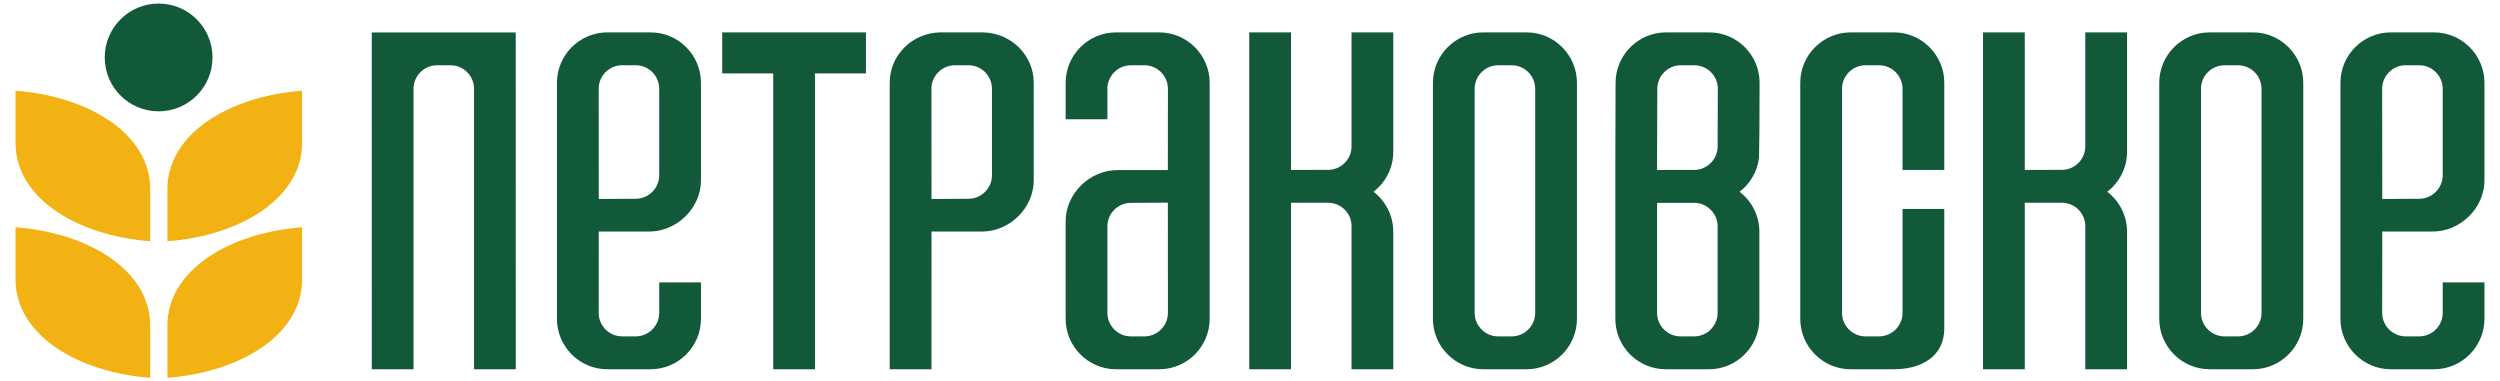
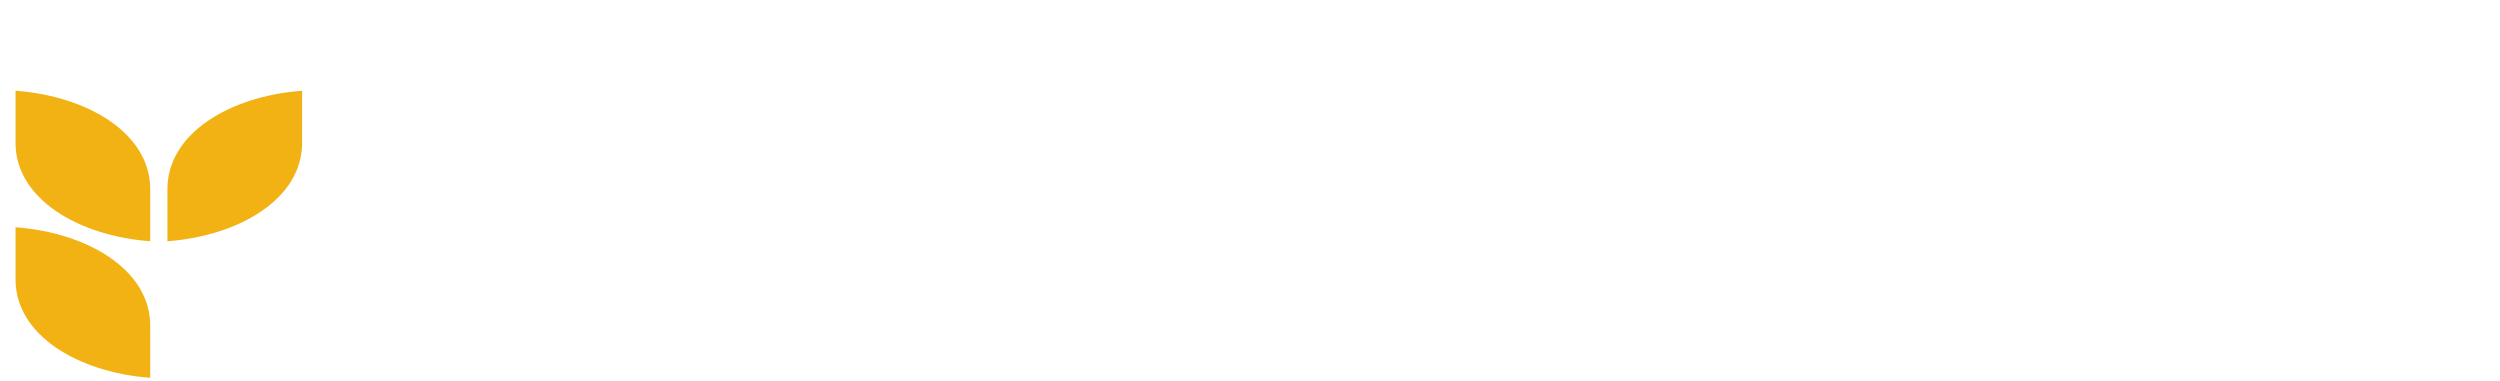
<svg xmlns="http://www.w3.org/2000/svg" xml:space="preserve" width="59mm" height="9mm" version="1.1" style="shape-rendering:geometricPrecision; text-rendering:geometricPrecision; image-rendering:optimizeQuality; fill-rule:evenodd; clip-rule:evenodd" viewBox="0 0 5900 900">
  <defs>
    <style type="text/css"> .fil1 {fill:#F2B214} .fil2 {fill:#12593A} .fil0 {fill:#12593A} </style>
  </defs>
  <g id="Слой_x0020_1">
    <g id="_2179130797648">
-       <path class="fil0" d="M1217.13 76.68c0,264.92 0.15,529.84 0.15,794.76l-98.51 0 0 -661.98c0,-30.49 -24.94,-55.41 -55.41,-55.41l-32.03 0c-30.46,0 -55.4,24.94 -55.4,55.41l0 661.98 -98.52 0c0,-264.95 -0.04,-529.86 -0.04,-794.76 113.53,-0.15 226.23,-0.14 339.76,0zm3561.3 324.36c29.14,0 58.29,-0.13 87.43,-0.13 30.45,0 55.41,-24.94 55.41,-55.41l0 -269.06 98.52 0 0 281.95c0,38.2 -18.32,72.37 -46.6,94.13 28.28,21.76 46.6,55.93 46.6,94.14l0 324.78 -98.52 0 0 -337.92c0,-30.47 -24.92,-55.02 -55.33,-55.02l-87.51 0 0 392.94 -98.52 0 0 -795 98.52 0 0 324.6zm863.74 -324.61l59.43 0 42.93 0c65.29,0 118.75,53.47 118.75,118.75l0.04 230.41c0.01,65.28 -56.74,120.84 -122.03,120.87l-119.2 0.03 -0.16 191.93c-0.03,30.45 24.95,55.41 55.41,55.41l32.02 0c30.47,0 55.41,-24.94 55.41,-55.41l0 -71.99 98.51 0 0 86.24c0,65.3 -53.47,118.76 -118.75,118.76l-102.36 0c-65.3,0 -118.76,-53.44 -118.76,-118.76l0 -339.88 0 -217.61c0,-65.31 53.44,-118.75 118.76,-118.75zm35.17 77.56l32.02 0c30.47,0 55.41,24.97 55.41,55.41l0 204.31c0,30.45 -24.97,55.24 -55.41,55.41l-87.27 0.46 -0.16 -260.18c-0.02,-30.46 24.95,-55.41 55.41,-55.41zm-3458.9 -77.56l102.36 0c65.28,1.66 118.75,53.48 118.76,118.75l0.04 230.41c0,65.28 -56.74,120.84 -122.03,120.87l-119.2 0.03 -0.08 324.95 -98.6 0 0 -458.65 0 -217.61c0,-65.31 53.45,-117.54 118.75,-118.75zm35.17 77.56l32.03 0c30.46,0 55.41,24.97 55.41,55.41l0 204.31c0,30.45 -24.97,55.24 -55.41,55.41l-87.27 0.46 -0.17 -260.18c-0.02,-30.46 24.95,-55.41 55.41,-55.41zm-820.47 -77.56l59.44 0 42.93 0c65.29,0 118.75,53.47 118.75,118.75l0.04 230.41c0.01,65.28 -56.74,120.84 -122.03,120.87l-119.2 0.03 -0.16 191.93c-0.03,30.45 24.95,55.41 55.4,55.41l32.03 0c30.47,0 55.41,-24.94 55.41,-55.41l0 -71.99 98.51 0 0 86.24c0,65.3 -53.47,118.76 -118.75,118.76l-102.37 0c-65.29,0 -118.75,-53.44 -118.75,-118.76l0 -339.88 0 -217.61c0,-65.31 53.44,-118.75 118.75,-118.75zm35.17 77.56l32.03 0c30.46,0 55.41,24.97 55.41,55.41l0 204.31c0,30.45 -24.96,55.24 -55.41,55.41l-87.27 0.46 -0.16 -260.18c-0.02,-30.46 24.95,-55.41 55.4,-55.41zm1267.73 717.44l-59.43 0 -42.93 0c-65.29,0 -118.75,-53.45 -118.76,-118.75l-0.03 -230.39c-0.01,-65.29 56.74,-120.85 122.03,-120.87l119.2 -0.05 0.16 -191.93c0.03,-30.45 -24.95,-55.41 -55.4,-55.41l-32.03 0c-30.47,0 -55.41,24.94 -55.41,55.41l0 71.99 -98.52 0 0 -86.24c0,-65.29 53.47,-118.75 118.76,-118.75l102.36 0c65.3,0 118.76,53.44 118.76,118.75l0 339.88 0 217.61c0,65.32 -53.44,118.75 -118.76,118.75zm-35.16 -77.56l-32.03 0c-30.47,0 -55.41,-24.96 -55.41,-55.41l0 -204.3c0,-30.44 24.97,-55.24 55.41,-55.41l87.27 -0.46 0.16 260.17c0.02,30.48 -24.95,55.41 -55.4,55.41zm-777.57 -620.64l0 698.21 -98.51 0 0 -698.21 -120.33 0 0 -96.79 120.33 0 98.51 0 120.33 0 0 96.79 -120.33 0zm2228.93 134.73l0.35 -112.75c0.21,-65.32 -53.49,-118.76 -118.75,-118.76l-102.36 0c-65.27,0 -118.57,53.49 -118.76,118.76l-0.51 176.89 0 380.59c0,65.28 53.46,118.76 118.76,118.76l102.36 0c65.29,0 118.75,-53.44 118.75,-118.76l0 -205.94c0,-38.18 -18.31,-72.37 -46.59,-94.13 24.87,-19.14 42.03,-47.89 45.81,-80.52l0.94 -64.14zm-241.52 430.48l0 -259.69c27.51,0 59.4,0.06 87.44,0 30.39,-0.06 55.41,24.97 55.41,55.41l0 204.28c0,30.47 -24.96,55.41 -55.41,55.41l-32.03 0c-30.45,0 -55.41,-24.94 -55.41,-55.41zm0 -366.34l0.52 -162.64c0.09,-30.47 24.94,-55.41 55.4,-55.41l32.03 0c30.46,0 55.52,24.97 55.41,55.41l-0.51 136.14c0,30.47 -24.97,55.41 -55.41,55.41 -29.15,0 -58.29,0.13 -87.44,0.13l0 -29.04zm1303.9 -295.66l102.36 0c65.32,0 118.76,53.46 118.76,118.76l0 557.49c0,65.31 -53.45,118.75 -118.76,118.75l-102.36 0c-65.31,0 -118.75,-53.44 -118.75,-118.75l0 -557.49c0,-65.32 53.44,-118.76 118.75,-118.76zm35.17 77.61l32.03 0c30.47,0 55.4,24.94 55.4,55.41l0 528.98c0,30.46 -24.94,55.41 -55.4,55.41l-32.03 0c-30.46,0 -55.41,-24.94 -55.41,-55.41l0 -528.98c0,-30.49 24.93,-55.41 55.41,-55.41zm-2203.02 246.99c29.15,0 58.29,-0.13 87.44,-0.13 30.44,0 55.41,-24.94 55.41,-55.41l0 -269.06 98.51 0 0 281.95c0,38.2 -18.32,72.37 -46.59,94.13 28.27,21.76 46.59,55.93 46.59,94.14l0 324.78 -98.51 0 0 -337.92c0,-30.47 -24.93,-55.02 -55.33,-55.02l-87.52 0 0 392.94 -98.51 0 0 -795 98.51 0 0 324.6zm1320.64 -324.6l102.36 0c65.31,0 118.75,53.46 118.75,118.76l0 205.84 -98.51 0 0 -191.58c0,-30.48 -24.96,-55.41 -55.41,-55.41l-32.03 0c-30.46,0 -55.4,24.94 -55.4,55.41l0 528.98c0,30.46 24.93,55.41 55.4,55.41l32.03 0c30.47,0 55.41,-24.94 55.41,-55.41l0 -245.24 98.51 0 0 282.21c0,65.3 -53.46,96.03 -118.75,96.03l-102.36 0c-65.31,0 -118.76,-53.44 -118.76,-118.75l0 -557.49c0,-65.32 53.44,-118.76 118.76,-118.76zm-866.94 0l102.36 0c65.32,0 118.76,53.46 118.76,118.76l0 557.49c0,65.31 -53.45,118.75 -118.76,118.75l-102.36 0c-65.3,0 -118.75,-53.44 -118.75,-118.75l0 -557.49c0,-65.32 53.44,-118.76 118.75,-118.76zm35.17 77.61l32.03 0c30.47,0 55.41,24.94 55.41,55.41l0 528.98c0,30.45 -24.96,55.41 -55.41,55.41l-32.03 0c-30.46,0 -55.41,-24.94 -55.41,-55.41l0 -528.98c0,-30.49 24.93,-55.41 55.41,-55.41z" />
-       <path class="fil1" d="M395.13 891.61c0,-97.26 0,-26.08 0,-123.34 0,-131.02 146.8,-219.12 317.82,-231.95 0,97.26 0,26.08 0,123.34 0,131.02 -146.81,219.11 -317.82,231.95z" />
      <path class="fil1" d="M354.49 891.61c0,-97.26 0,-26.08 0,-123.34 0,-131.02 -146.8,-219.12 -317.81,-231.95 0,97.26 0,26.08 0,123.34 0,131.02 146.8,219.11 317.81,231.95z" />
      <path class="fil1" d="M395.13 569.38c0,-97.26 0,-26.08 0,-123.34 0,-131.03 146.8,-219.12 317.82,-231.95 0,97.25 0,26.08 0,123.34 0,131.02 -146.81,219.11 -317.82,231.95z" />
      <path class="fil1" d="M354.49 569.38c0,-97.26 0,-26.08 0,-123.34 0,-131.03 -146.8,-219.12 -317.81,-231.95 0,97.25 0,26.08 0,123.34 0,131.02 146.8,219.11 317.81,231.95z" />
-       <path class="fil2" d="M374.34 8.39c70.22,0 127.17,56.94 127.17,127.17 0,70.22 -56.95,127.17 -127.17,127.17 -70.23,0 -127.17,-56.95 -127.17,-127.17 0,-70.23 56.94,-127.17 127.17,-127.17z" />
    </g>
  </g>
</svg>